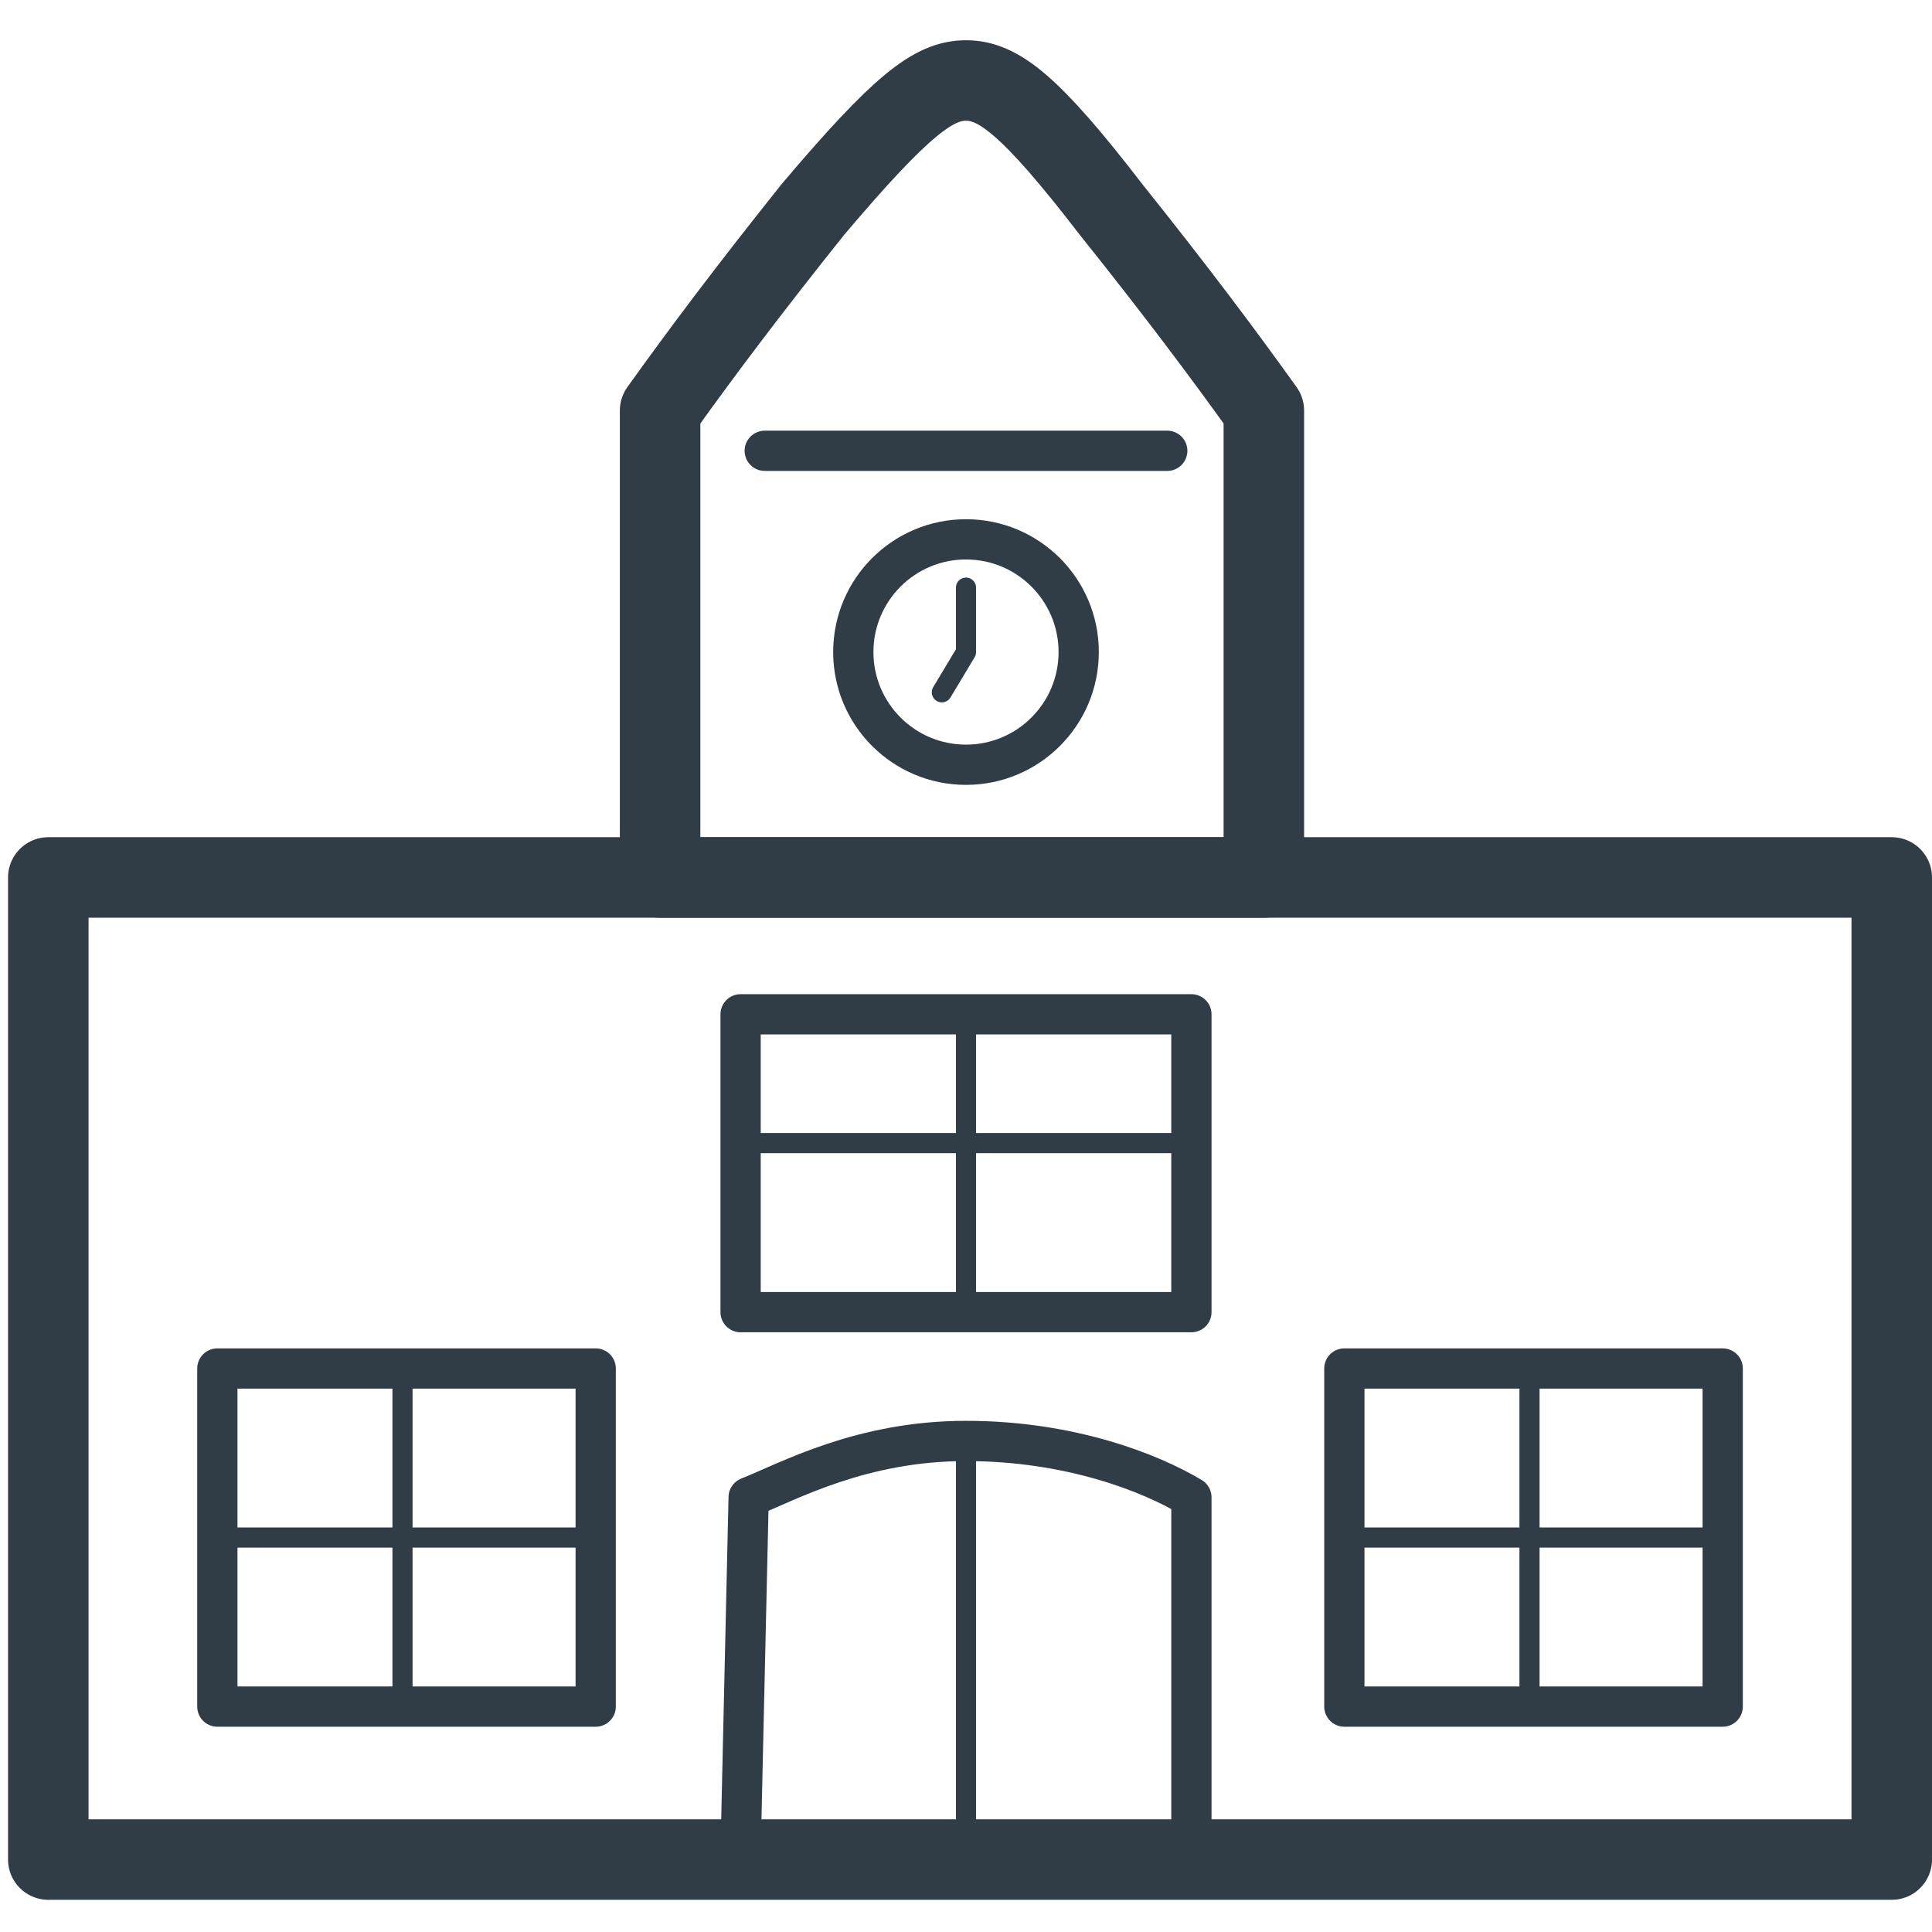
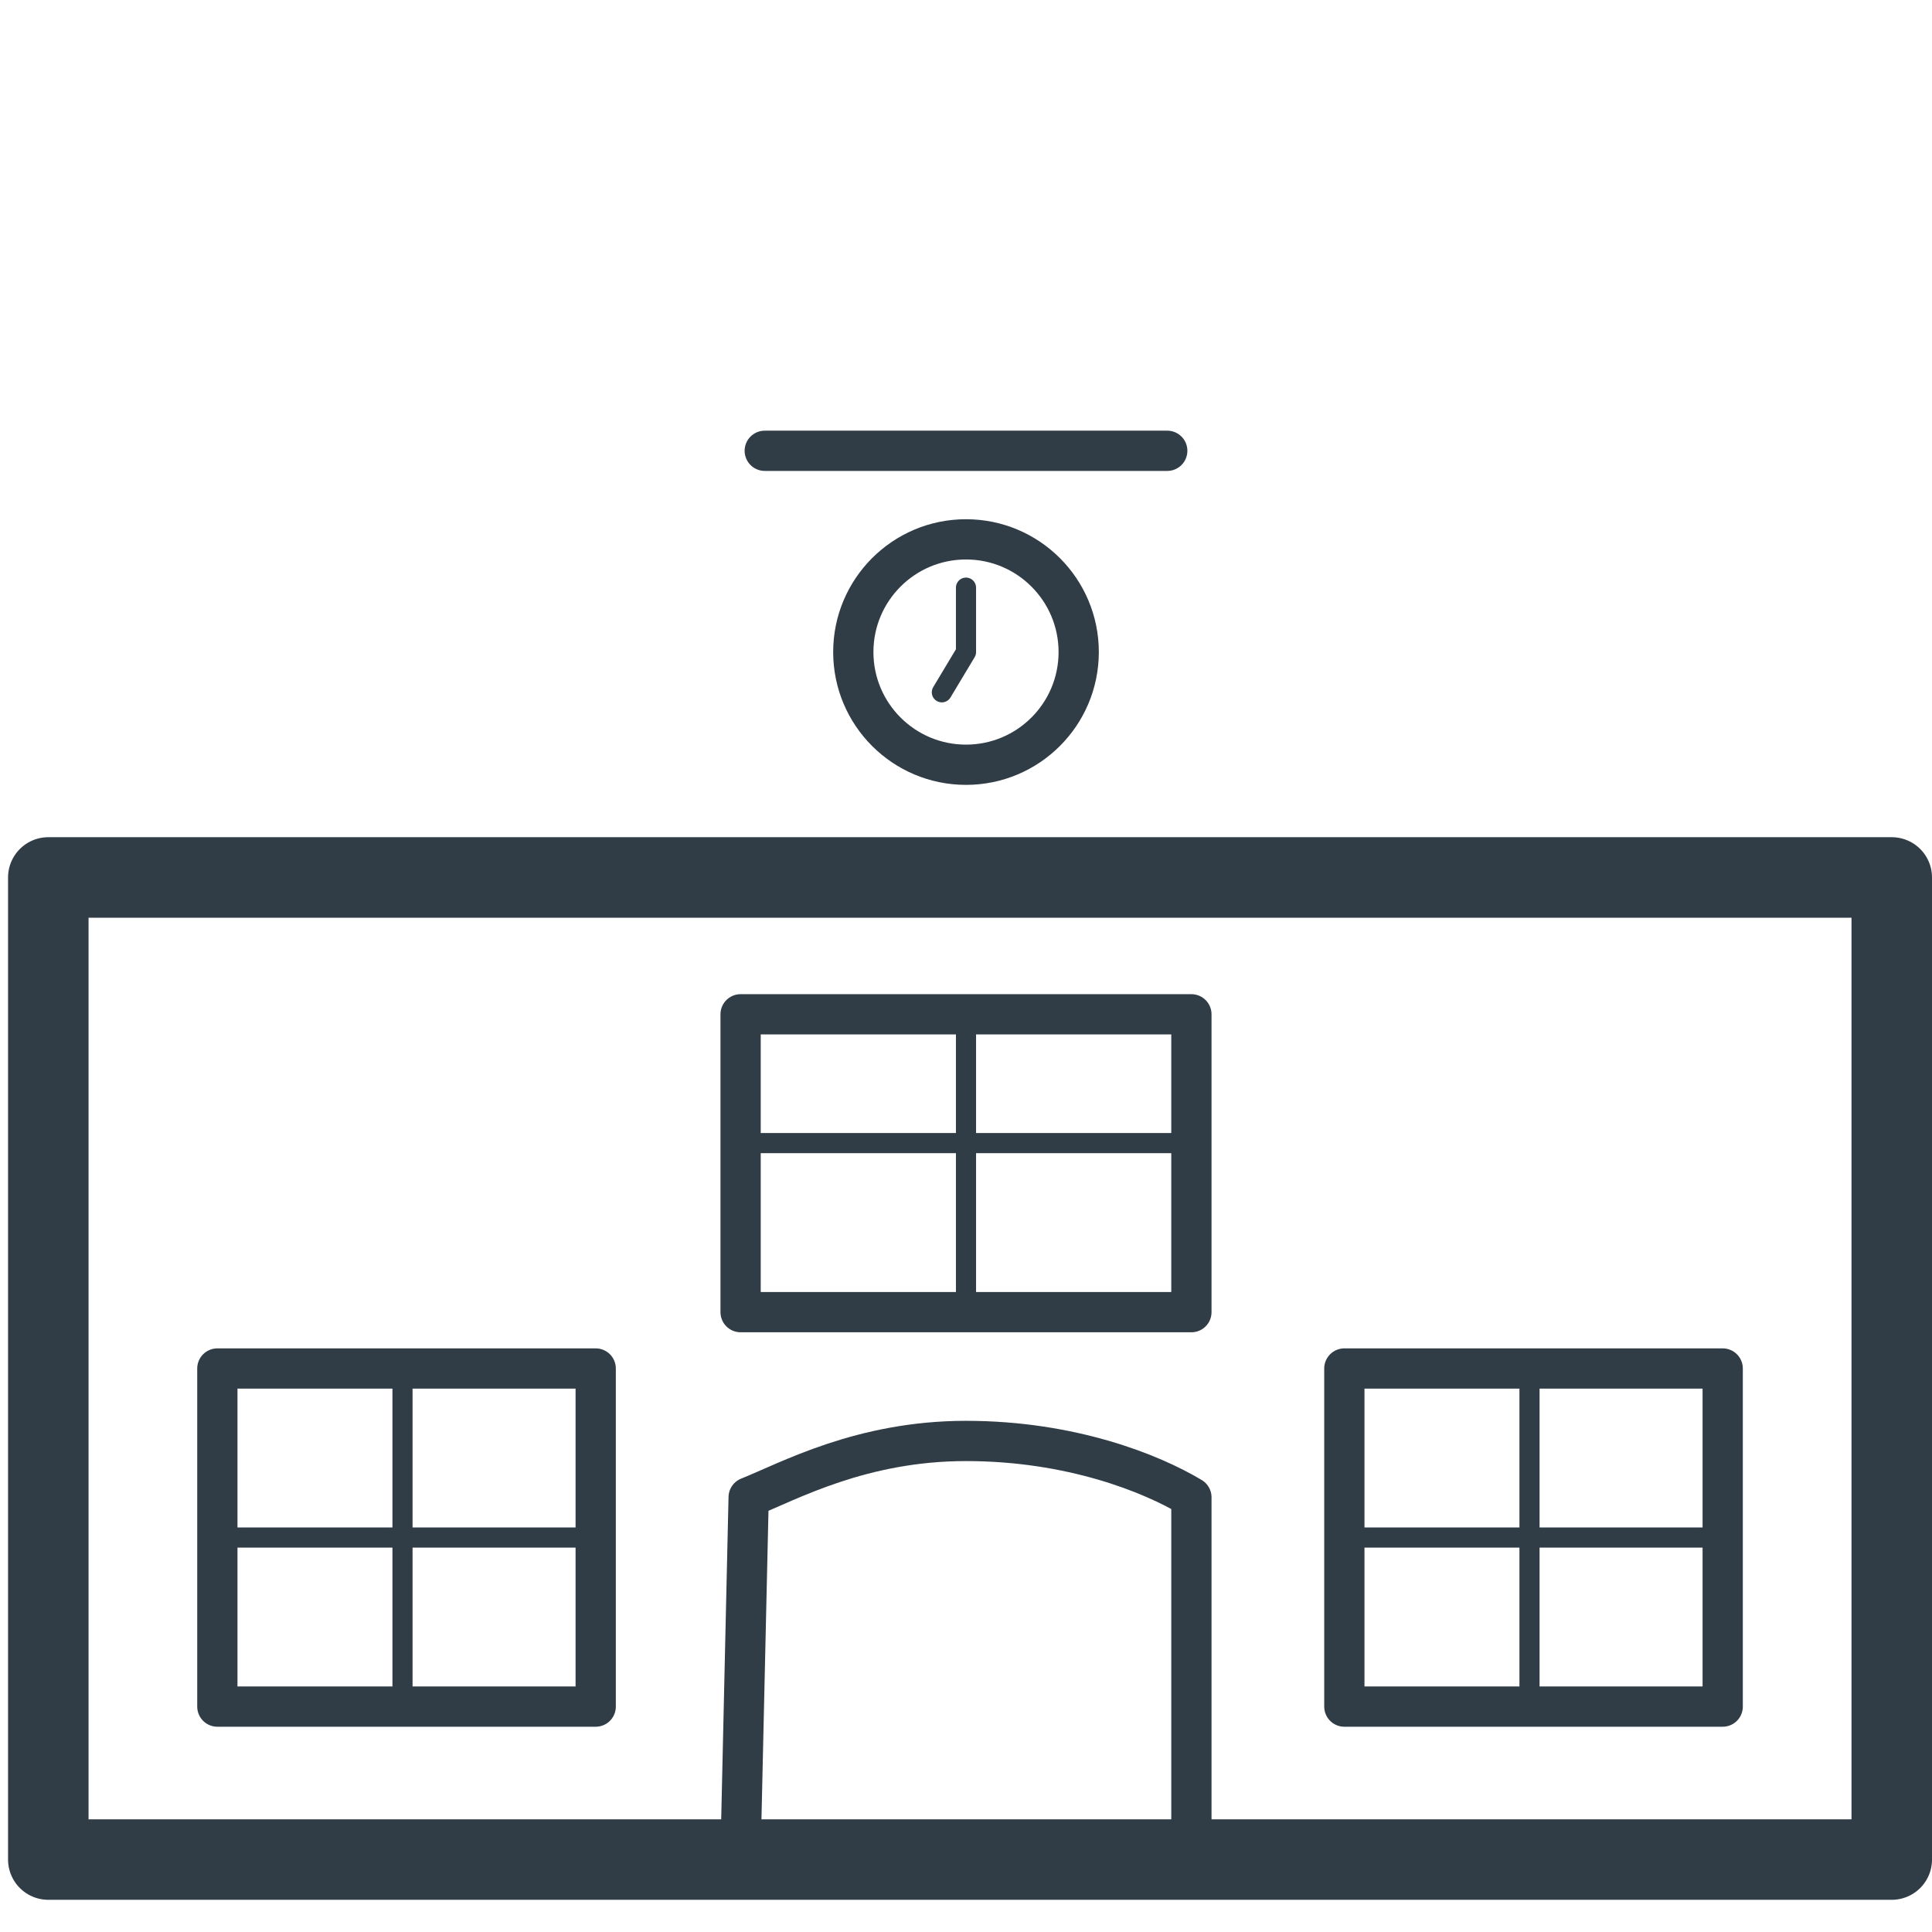
<svg xmlns="http://www.w3.org/2000/svg" version="1.1" id="Layer_1" x="0px" y="0px" viewBox="0 0 24 24" style="enable-background:new 0 0 24 24;" xml:space="preserve">
  <style type="text/css">
	.st0{fill:none;stroke:#303c46;stroke-linecap:round;stroke-linejoin:round;stroke-miterlimit:10;}
	.st1{fill:none;stroke:#303c46;stroke-width:0.5;stroke-linecap:round;stroke-linejoin:round;stroke-miterlimit:10;}
	.st2{fill:none;stroke:#303c46;stroke-width:0.25;stroke-linecap:round;stroke-linejoin:round;stroke-miterlimit:10;}
</style>
  <g>
    <rect x="0.6" y="10.9" class="st0" width="22.9" height="12.2" />
    <g>
-       <path class="st0" d="M12,1c-0.4,0-0.8,0.3-1.9,1.6c-0.8,1-1.4,1.8-1.9,2.5c0,1.9,0,3.9,0,5.8h7.5V5.1c-0.5-0.7-1.1-1.5-1.9-2.5    C12.8,1.3,12.4,1,12,1z" />
      <line class="st1" x1="9.5" y1="5.6" x2="14.5" y2="5.6" />
      <g>
        <circle class="st1" cx="12" cy="8.1" r="1.4" />
        <polyline class="st2" points="12,7.3 12,8.1 11.7,8.6    " />
      </g>
    </g>
    <g>
      <g>
        <rect x="2.7" y="17" class="st1" width="4.7" height="4.2" />
        <line class="st2" x1="5" y1="17" x2="5" y2="21.2" />
        <line class="st2" x1="2.7" y1="19.1" x2="7.3" y2="19.1" />
      </g>
      <g>
        <rect x="16.7" y="17" class="st1" width="4.7" height="4.2" />
        <line class="st2" x1="19" y1="17" x2="19" y2="21.2" />
        <line class="st2" x1="16.7" y1="19.1" x2="21.4" y2="19.1" />
      </g>
    </g>
    <g>
-       <path class="st2" d="M12,17.9c0,5.1,0,5.1,0,5.1" />
-     </g>
+       </g>
    <g>
      <rect x="9.2" y="12.6" class="st1" width="5.6" height="3.7" />
      <line class="st2" x1="12" y1="12.6" x2="12" y2="16.3" />
    </g>
    <line class="st2" x1="9.2" y1="14.2" x2="14.8" y2="14.2" />
  </g>
  <path class="st1" d="M14.8,23H9.2l0.1-4.4c0.5-0.2,1.4-0.7,2.7-0.7c1.3,0,2.3,0.4,2.8,0.7V23z" />
</svg>